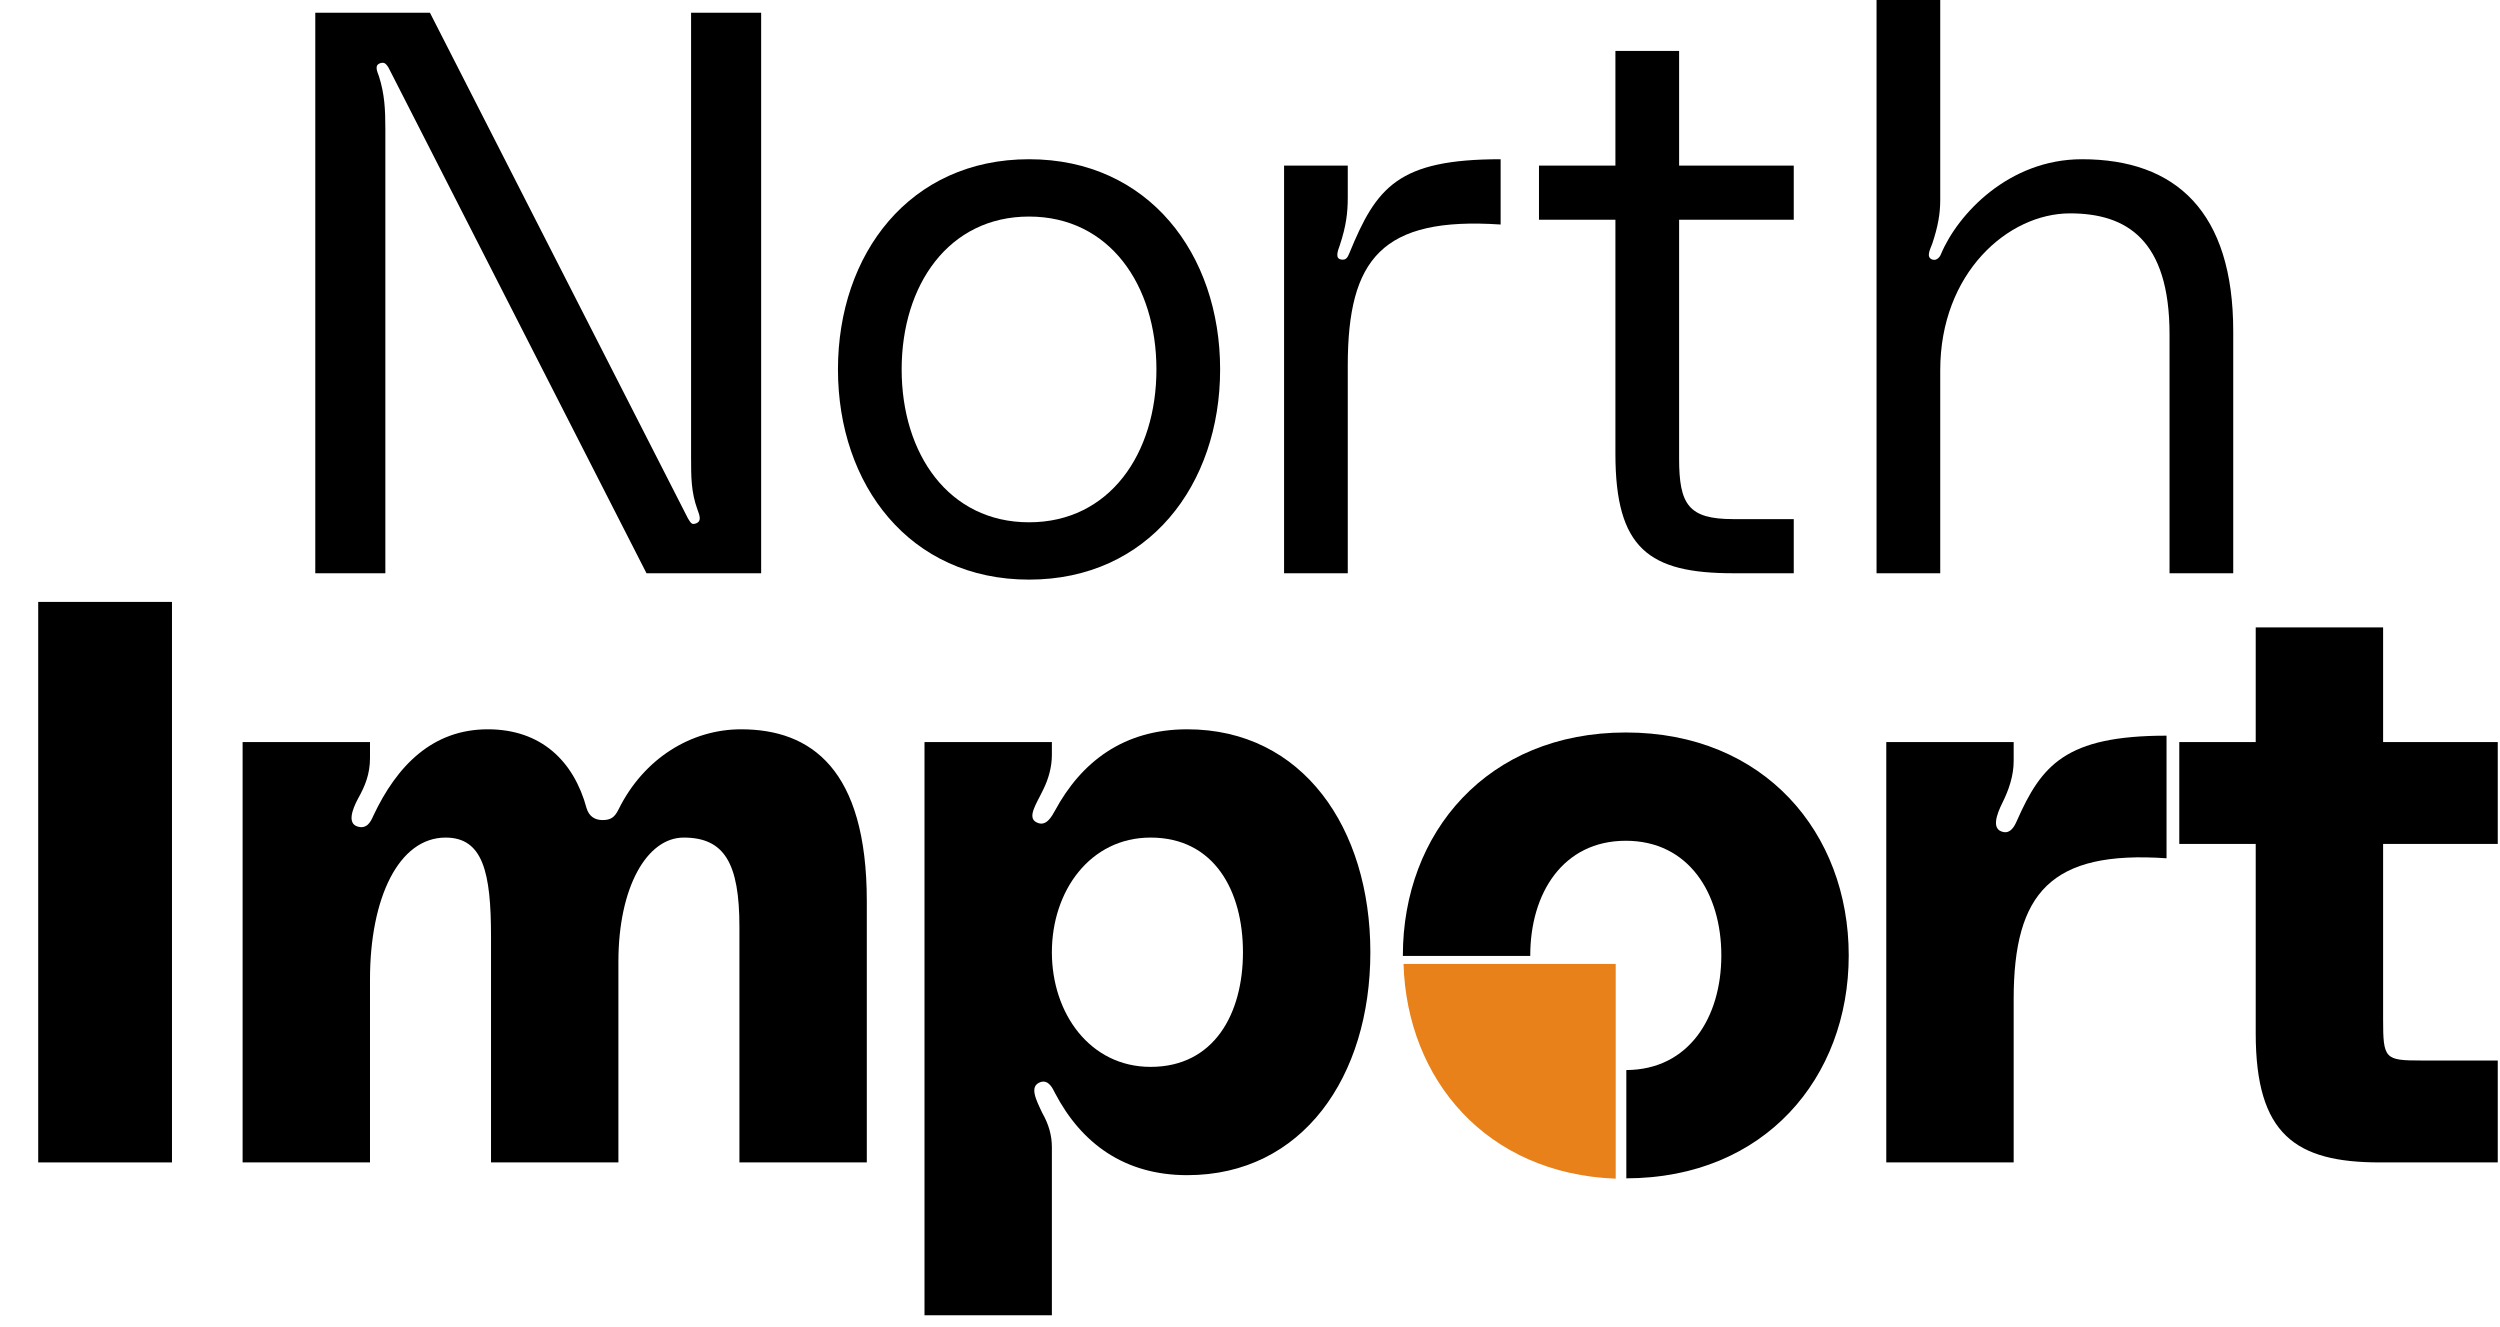
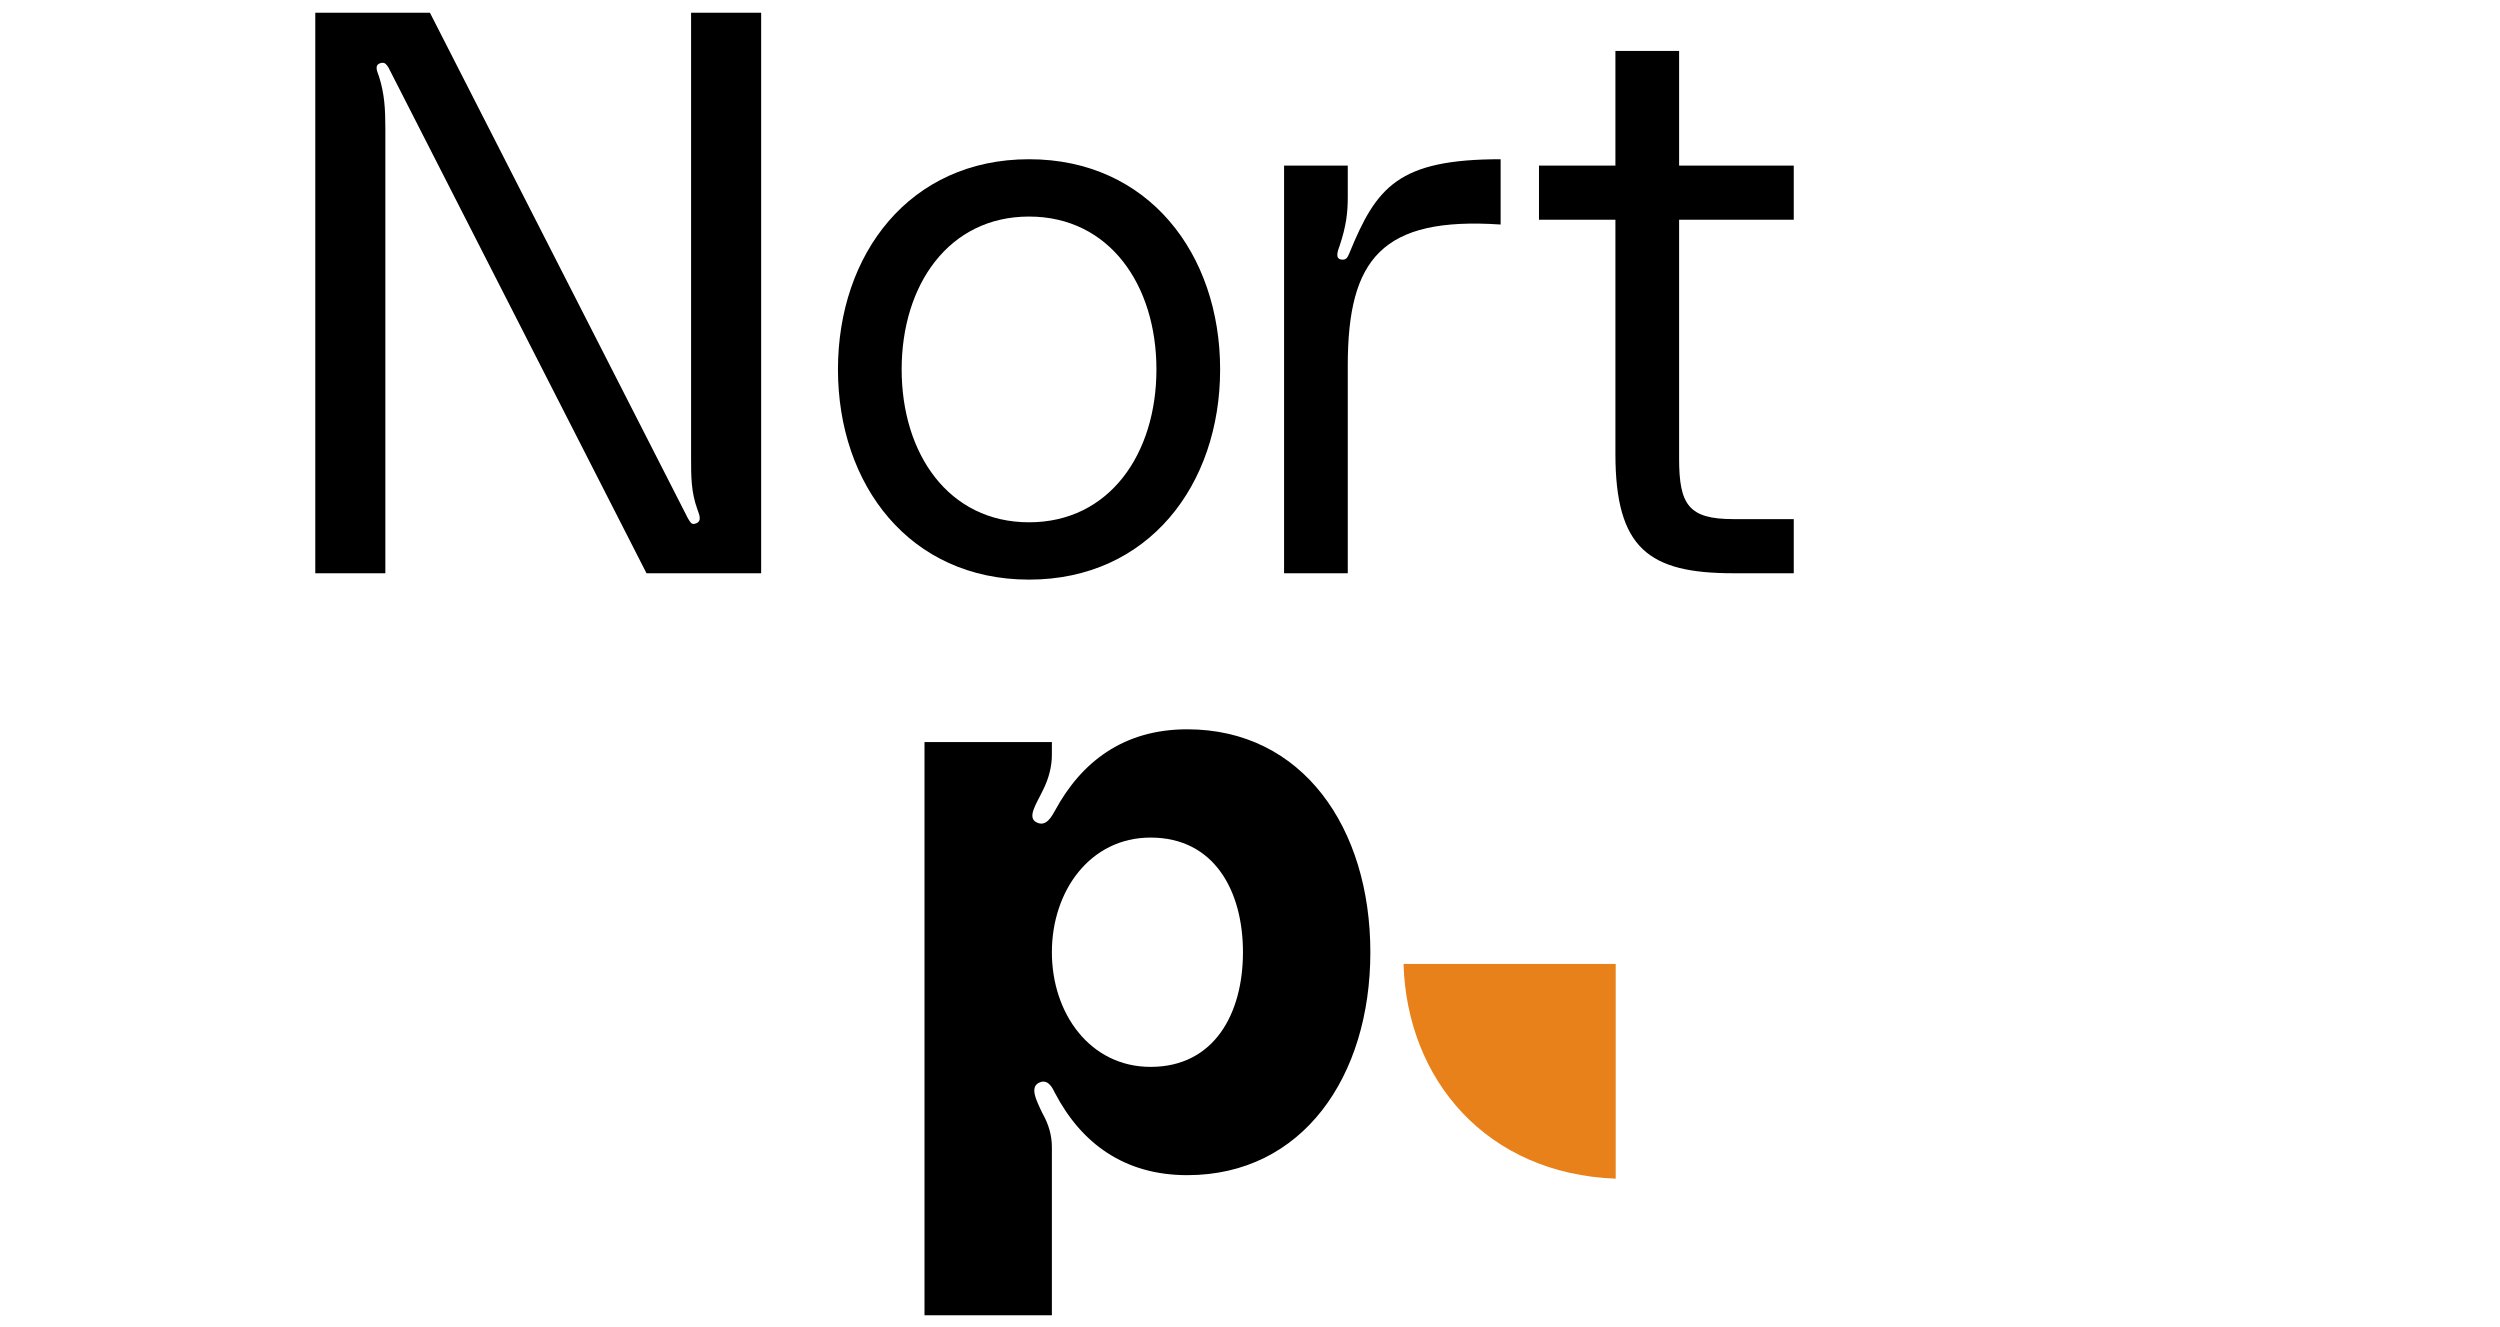
<svg xmlns="http://www.w3.org/2000/svg" fill="none" viewBox="0 0 942 500" height="500" width="942">
-   <path fill="black" d="M784.481 60C819.881 60 841.481 79.8 841.481 124.8V216H817.481V126C817.481 90.3 801.281 80.4 779.981 80.4C756.581 80.4 731.081 102.9 731.081 139.5V216H707.081V0H731.081V75.3C731.081 80.7 730.181 85.5 728.081 91.8C727.181 94.2 725.681 96.9 728.081 97.8C729.881 98.4 731.081 96.6 731.381 95.7C737.681 80.7 756.881 60 784.481 60Z" />
  <path fill="black" d="M675.888 62.4V82.8H632.688V172.8C632.688 190.2 636.288 195.6 653.088 195.6H675.888V216H653.088C621.288 216 608.688 206.7 608.688 171V82.8H579.888V62.4H608.688V19.2H632.688V62.4H675.888Z" />
  <path fill="black" d="M508.439 95.4C518.639 70.5 526.739 60 565.439 60V84.6C520.739 81.6 507.839 97.5 507.839 137.7V216H483.839V62.4H507.839V74.4C507.839 80.1 507.239 85.2 504.839 92.4C503.939 94.8 503.039 97.5 505.439 97.8C507.239 98.1 507.839 96.9 508.439 95.4Z" />
  <path fill="black" d="M387.743 60C432.743 60 459.743 95.7 459.743 139.2C459.743 182.7 432.743 218.4 387.743 218.4C342.743 218.4 315.743 182.7 315.743 139.2C315.743 95.7 342.743 60 387.743 60ZM387.743 196.8C418.043 196.8 435.743 171 435.743 139.2C435.743 107.4 418.043 81.6 387.743 81.6C357.443 81.6 339.743 107.4 339.743 139.2C339.743 171 357.443 196.8 387.743 196.8Z" />
  <path fill="black" d="M145.2 216H118.8V4.8H162L259.2 195.3C259.8 196.2 260.4 197.7 261.6 197.4C264.6 196.8 263.7 194.4 262.8 192C260.4 185.4 260.4 179.7 260.4 172.2V4.8H286.8V216H243.6L146.4 25.5C145.8 24.6 145.2 23.4 143.7 23.7C141 24.3 141.9 26.4 142.8 28.8C144.9 35.4 145.2 41.1 145.2 48.6V216Z" />
-   <path fill="black" d="M941.155 279.6V318H897.955V384C897.955 399 898.555 399.6 912.355 399.6H941.155V438H896.755C864.955 438 849.955 427.5 849.955 389.4V318H821.155V279.6H849.955V236.4H897.955V279.6H941.155Z" />
-   <path fill="black" d="M759.95 309.3C769.25 288.3 778.25 277.2 816.35 277.2V323.4C772.85 320.4 758.75 336.3 758.75 376.5V438H710.75V279.6H758.75V286.8C758.75 292.2 756.95 297.6 754.55 302.4C752.15 307.2 750.35 312.6 754.85 313.5C757.55 314.1 759.05 311.4 759.95 309.3Z" />
  <path fill="black" d="M348.348 279.6H396.348V284.4C396.348 288.9 395.148 293.4 393.048 297.6C390.648 302.7 386.748 308.1 390.648 309.9C394.248 311.7 396.348 307.5 397.548 305.4C407.448 287.1 423.348 274.8 447.348 274.8C490.848 274.8 516.348 312 516.348 358.8C516.348 405.6 490.848 442.8 447.348 442.8C423.648 442.8 407.448 430.8 397.548 411.9C396.648 410.1 395.148 406.8 392.148 407.7C387.648 409.2 390.348 414.3 392.748 419.4C395.148 423.6 396.348 427.8 396.348 432.3V495.6H348.348V279.6ZM433.548 402C457.548 402 468.348 381.9 468.348 358.8C468.348 335.7 457.548 315.6 433.548 315.6C410.748 315.6 396.348 335.7 396.348 358.8C396.348 381.9 410.748 402 433.548 402Z" />
-   <path fill="black" d="M279.214 274.8C305.614 274.8 326.614 289.8 326.614 339.6V438H278.614V349.2C278.614 325.2 272.914 315.6 257.614 315.6C243.814 315.6 233.014 334.2 233.014 362.4V438H185.014V352.8C185.014 328.8 182.014 315.6 167.914 315.6C150.214 315.6 139.414 338.4 139.414 369V438H91.414V279.6H139.414V285.6C139.414 291.6 137.614 296.1 134.914 300.9C132.514 305.4 131.014 310.2 134.614 311.4C138.214 312.6 139.714 309.6 140.614 307.5C149.614 288.3 163.114 274.8 183.814 274.8C203.914 274.8 216.214 286.8 221.014 304.5C221.914 307.5 224.014 309 227.014 309C230.014 309 231.514 308.1 233.014 305.1C242.614 285.6 260.614 274.8 279.214 274.8Z" />
  <path fill="#C3911B" d="M694.594 360.081C694.593 360.212 694.589 360.343 694.587 360.474C694.589 360.331 694.593 360.189 694.594 360.046V360.081Z" />
-   <path fill="black" d="M612.6 276C664.8 276 696.6 313.8 696.6 360C696.6 406.141 664.881 443.902 612.8 443.998V403.197C636.369 403.086 648.6 383.334 648.6 360C648.6 336.6 636.3 316.8 612.6 316.8C588.9 316.8 576.6 336.6 576.6 360C576.6 360.067 576.602 360.133 576.602 360.2H528.601C528.601 360.133 528.6 360.067 528.6 360C528.6 313.8 560.4 276 612.6 276Z" />
  <path fill="#E8811A" d="M608.8 444.124C560.092 442.285 530.157 406.843 528.846 363.2H608.8V444.124Z" />
-   <path fill="black" d="M64.8 226.8V438H14.4V226.8H64.8Z" />
+   <path fill="black" d="M64.8 226.8V438H14.4H64.8Z" />
</svg>